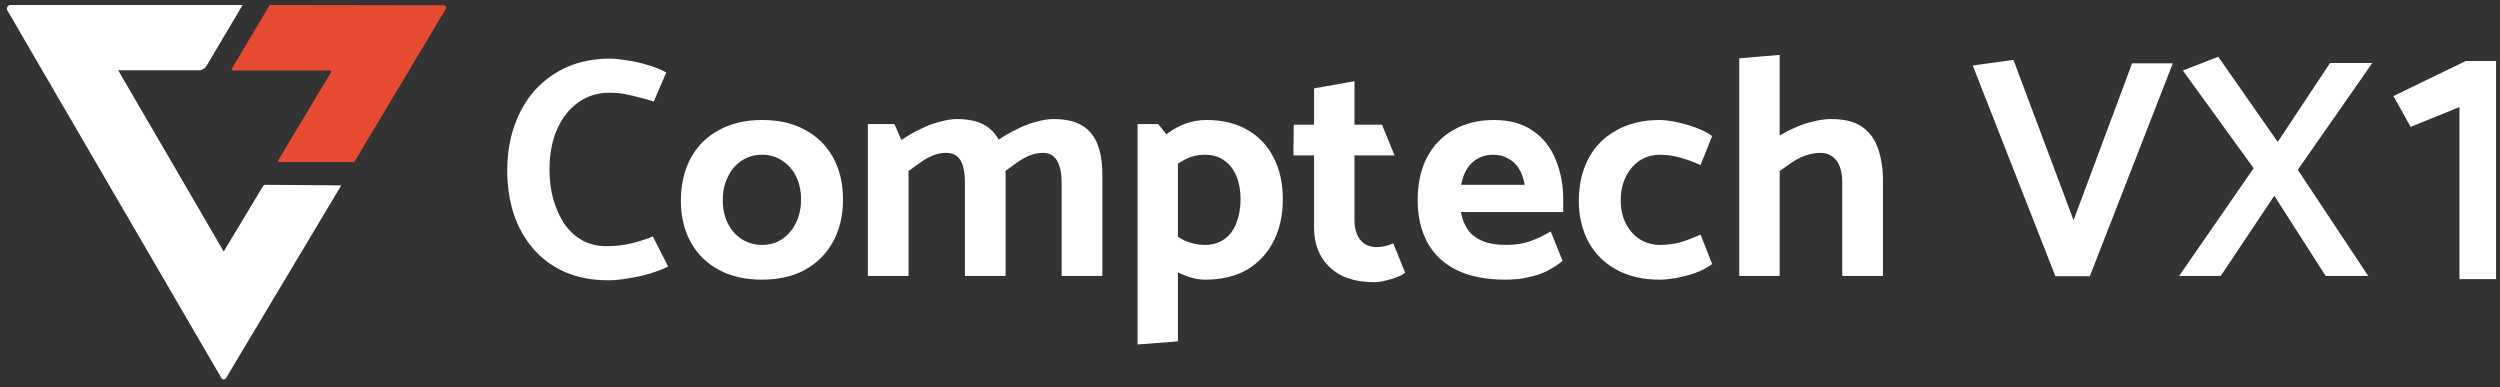
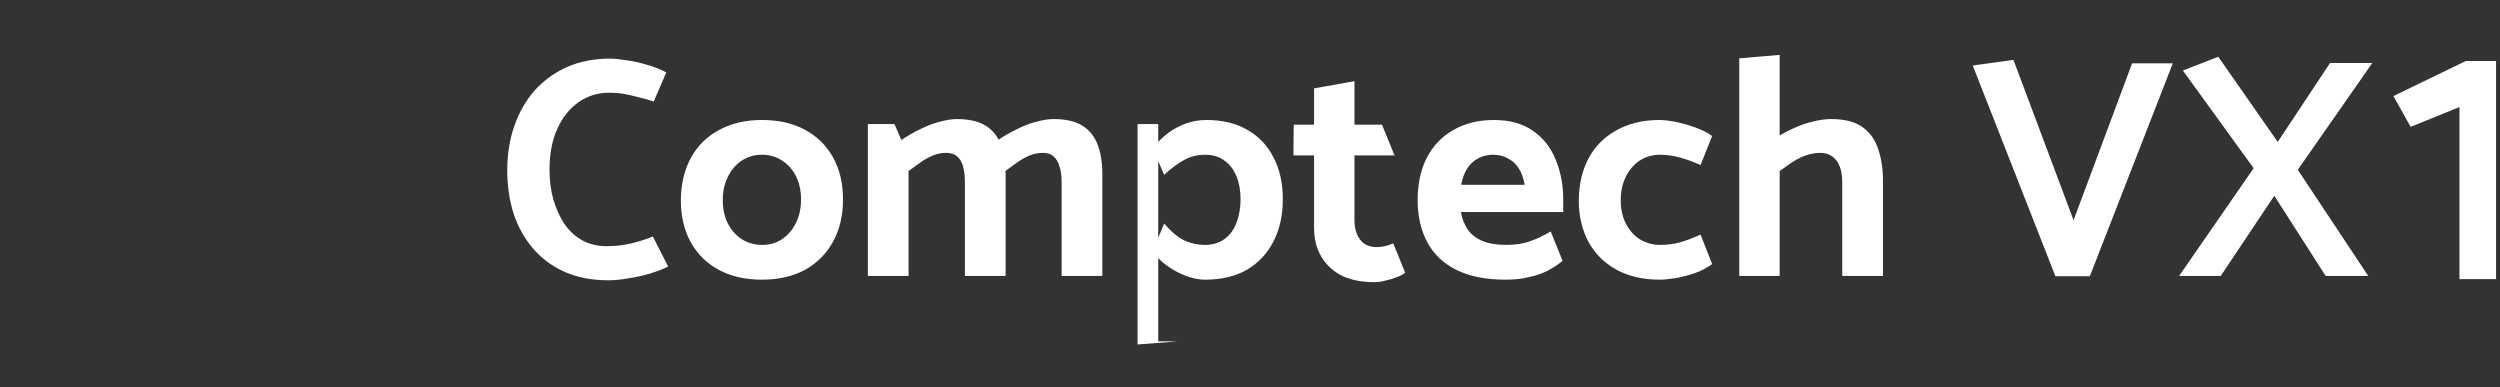
<svg xmlns="http://www.w3.org/2000/svg" width="239" height="37" viewBox="0 0 239 37" fill="none">
  <rect x="0" y="0" width="239" height="37" fill="#333333" stroke="none" />
  <g clip-path="url(#clip0_879_19918)">
-     <path d="M23.174 0.512C23.184 0.495 23.171 0.476 23.152 0.476H1.019C0.743 0.476 0.571 0.774 0.711 1.009L21.175 36.158C21.269 36.318 21.506 36.318 21.599 36.158L32.602 17.758C32.611 17.742 32.6 17.722 32.581 17.722C32.03 17.717 26.133 17.671 25.317 17.667C25.259 17.667 25.206 17.697 25.176 17.746L21.386 24.047V24.043L11.296 6.715C11.296 6.715 17.285 6.715 19.027 6.715C19.32 6.715 19.589 6.561 19.738 6.309C20.514 5.001 22.919 0.942 23.174 0.512Z" fill="white" />
-     <path d="M22.262 6.74H31.541C31.631 6.74 31.687 6.839 31.64 6.917L26.603 15.318C26.557 15.395 26.612 15.494 26.703 15.494H33.803C33.844 15.494 33.882 15.472 33.904 15.437L42.61 0.864C42.703 0.704 42.585 0.501 42.398 0.501C42.398 0.5 26.987 0.476 25.854 0.475C25.814 0.475 25.776 0.497 25.755 0.532L22.161 6.564C22.115 6.642 22.171 6.74 22.262 6.74Z" fill="#E64B31" />
-   </g>
-   <path d="M63.697 6.923L62.5 9.706C61.941 9.527 61.443 9.387 61.004 9.287C60.565 9.167 60.136 9.068 59.717 8.988C59.297 8.908 58.789 8.868 58.19 8.868C57.133 8.868 56.175 9.167 55.317 9.766C54.459 10.365 53.781 11.213 53.282 12.31C52.783 13.387 52.533 14.704 52.533 16.261C52.533 17.238 52.653 18.166 52.892 19.044C53.152 19.922 53.501 20.7 53.94 21.379C54.399 22.057 54.968 22.586 55.646 22.965C56.325 23.344 57.103 23.534 57.981 23.534C58.839 23.534 59.637 23.444 60.375 23.264C61.113 23.085 61.792 22.865 62.41 22.606L63.877 25.479C63.358 25.738 62.759 25.968 62.081 26.167C61.403 26.367 60.714 26.517 60.016 26.616C59.337 26.736 58.719 26.796 58.16 26.796C56.584 26.796 55.187 26.527 53.97 25.988C52.773 25.449 51.765 24.701 50.947 23.743C50.129 22.785 49.511 21.668 49.092 20.391C48.692 19.114 48.493 17.747 48.493 16.291C48.493 14.734 48.722 13.308 49.181 12.011C49.64 10.694 50.299 9.556 51.157 8.599C52.035 7.641 53.072 6.903 54.269 6.384C55.467 5.865 56.813 5.606 58.31 5.606C58.709 5.606 59.218 5.656 59.836 5.755C60.455 5.835 61.103 5.975 61.782 6.174C62.46 6.354 63.099 6.603 63.697 6.923ZM72.839 26.736C71.263 26.736 69.896 26.427 68.739 25.808C67.582 25.19 66.684 24.312 66.045 23.174C65.407 22.017 65.088 20.67 65.088 19.134C65.108 17.578 65.427 16.231 66.045 15.094C66.684 13.936 67.582 13.048 68.739 12.43C69.916 11.791 71.283 11.472 72.839 11.472C74.436 11.472 75.802 11.781 76.94 12.4C78.097 13.018 78.995 13.896 79.633 15.034C80.272 16.171 80.591 17.518 80.591 19.074C80.591 20.61 80.272 21.957 79.633 23.115C78.995 24.272 78.097 25.17 76.94 25.808C75.782 26.427 74.416 26.736 72.839 26.736ZM72.869 23.414C73.608 23.414 74.246 23.224 74.785 22.845C75.343 22.466 75.782 21.947 76.102 21.289C76.421 20.631 76.581 19.892 76.581 19.074C76.581 18.236 76.421 17.498 76.102 16.859C75.782 16.221 75.343 15.722 74.785 15.363C74.226 14.984 73.578 14.794 72.839 14.794C72.121 14.794 71.472 14.984 70.894 15.363C70.335 15.742 69.896 16.261 69.577 16.919C69.258 17.558 69.098 18.296 69.098 19.134C69.098 19.972 69.258 20.71 69.577 21.349C69.896 21.987 70.345 22.496 70.924 22.875C71.502 23.234 72.151 23.414 72.869 23.414ZM86.858 26.377H82.967V11.861H85.511L86.169 13.387C86.788 12.968 87.416 12.609 88.055 12.31C88.694 11.991 89.312 11.761 89.911 11.622C90.509 11.462 91.028 11.382 91.467 11.382C92.624 11.382 93.542 11.592 94.221 12.011C94.899 12.43 95.388 13.038 95.687 13.836C95.986 14.615 96.136 15.562 96.136 16.68V26.377H92.245V17.458C92.245 16.819 92.185 16.301 92.066 15.902C91.946 15.482 91.756 15.163 91.497 14.944C91.238 14.724 90.888 14.615 90.449 14.615C89.99 14.615 89.552 14.704 89.132 14.884C88.713 15.063 88.314 15.293 87.935 15.572C87.556 15.852 87.197 16.111 86.858 16.351V26.377ZM96.106 16.351L95.418 13.387C96.036 12.968 96.665 12.609 97.303 12.31C97.942 11.991 98.55 11.761 99.129 11.622C99.728 11.462 100.256 11.382 100.715 11.382C101.873 11.382 102.79 11.592 103.469 12.011C104.147 12.43 104.636 13.038 104.935 13.836C105.235 14.615 105.384 15.562 105.384 16.68V26.377H101.493V17.458C101.493 16.819 101.424 16.301 101.284 15.902C101.164 15.482 100.975 15.163 100.715 14.944C100.476 14.724 100.137 14.615 99.698 14.615C99.239 14.615 98.8 14.704 98.381 14.884C97.962 15.063 97.563 15.293 97.184 15.572C96.805 15.852 96.445 16.111 96.106 16.351ZM112.611 32.632L108.75 32.932V11.861H110.726L112.611 14.226V32.632ZM111.295 16.71L110.187 14.166C110.646 13.607 111.135 13.128 111.654 12.729C112.192 12.33 112.771 12.021 113.39 11.801C114.008 11.582 114.657 11.472 115.335 11.472C116.851 11.472 118.148 11.781 119.226 12.4C120.323 13.018 121.161 13.896 121.74 15.034C122.339 16.171 122.638 17.508 122.638 19.044C122.638 20.581 122.339 21.927 121.74 23.085C121.161 24.222 120.323 25.12 119.226 25.778C118.128 26.417 116.782 26.736 115.185 26.736C114.607 26.736 113.978 26.606 113.3 26.347C112.641 26.088 112.033 25.748 111.474 25.329C110.915 24.91 110.486 24.471 110.187 24.012L111.295 21.379C111.973 22.157 112.621 22.696 113.24 22.995C113.858 23.274 114.507 23.414 115.185 23.414C115.924 23.414 116.552 23.224 117.071 22.845C117.59 22.466 117.969 21.947 118.208 21.289C118.468 20.61 118.597 19.862 118.597 19.044C118.597 18.206 118.468 17.478 118.208 16.859C117.949 16.221 117.57 15.722 117.071 15.363C116.572 14.984 115.944 14.794 115.185 14.794C114.487 14.794 113.839 14.954 113.24 15.273C112.641 15.592 111.993 16.071 111.295 16.71ZM132.12 11.921L133.317 14.854H129.486V21.049C129.486 21.808 129.666 22.426 130.025 22.905C130.384 23.384 130.913 23.623 131.611 23.623C131.87 23.623 132.13 23.593 132.389 23.534C132.648 23.474 132.918 23.384 133.197 23.264L134.335 26.078C134.135 26.237 133.866 26.377 133.526 26.497C133.187 26.636 132.828 26.746 132.449 26.826C132.07 26.926 131.721 26.976 131.401 26.976C130.204 26.976 129.177 26.776 128.319 26.377C127.481 25.958 126.822 25.359 126.343 24.581C125.864 23.803 125.625 22.855 125.625 21.738V14.854H123.65L123.68 11.921H125.625V8.449L129.486 7.761V11.921H132.12ZM149.445 20.271H139.658C139.778 20.91 139.997 21.468 140.316 21.947C140.636 22.406 141.094 22.765 141.693 23.025C142.292 23.284 143.07 23.414 144.028 23.414C144.886 23.414 145.644 23.294 146.302 23.055C146.961 22.815 147.609 22.506 148.248 22.127L149.385 24.94C148.946 25.299 148.457 25.619 147.918 25.898C147.4 26.157 146.811 26.357 146.153 26.497C145.514 26.656 144.776 26.736 143.938 26.736C142.062 26.736 140.496 26.427 139.239 25.808C138.002 25.19 137.074 24.312 136.455 23.174C135.837 22.017 135.528 20.67 135.528 19.134C135.528 17.578 135.817 16.231 136.395 15.094C136.994 13.936 137.842 13.048 138.94 12.43C140.037 11.791 141.334 11.472 142.83 11.472C144.347 11.472 145.594 11.821 146.572 12.52C147.549 13.198 148.268 14.116 148.727 15.273C149.205 16.43 149.445 17.697 149.445 19.074V20.271ZM139.688 17.667H145.763C145.644 17.009 145.444 16.47 145.165 16.051C144.886 15.632 144.536 15.323 144.117 15.123C143.718 14.904 143.259 14.794 142.741 14.794C142.222 14.794 141.753 14.904 141.334 15.123C140.915 15.343 140.566 15.662 140.286 16.081C140.007 16.5 139.807 17.029 139.688 17.667ZM162.573 22.426L163.681 25.24C163.242 25.579 162.693 25.868 162.035 26.108C161.396 26.327 160.778 26.487 160.179 26.587C159.58 26.686 159.072 26.736 158.653 26.736C157.096 26.736 155.739 26.427 154.582 25.808C153.425 25.19 152.527 24.312 151.889 23.174C151.25 22.017 150.931 20.67 150.931 19.134C150.951 17.578 151.27 16.231 151.889 15.094C152.527 13.936 153.425 13.048 154.582 12.43C155.739 11.791 157.096 11.472 158.653 11.472C159.072 11.472 159.58 11.532 160.179 11.652C160.778 11.771 161.386 11.941 162.005 12.16C162.643 12.38 163.202 12.659 163.681 12.998L162.573 15.782C161.875 15.463 161.217 15.223 160.598 15.063C159.999 14.884 159.361 14.794 158.683 14.794C157.964 14.794 157.316 14.984 156.737 15.363C156.178 15.742 155.739 16.261 155.42 16.919C155.101 17.558 154.941 18.296 154.941 19.134C154.941 19.972 155.101 20.71 155.42 21.349C155.739 21.987 156.188 22.496 156.767 22.875C157.346 23.234 157.994 23.414 158.713 23.414C159.351 23.414 159.98 23.334 160.598 23.174C161.217 22.995 161.875 22.745 162.573 22.426ZM170.135 16.351L169.447 13.387C170.066 12.968 170.704 12.609 171.362 12.31C172.041 11.991 172.689 11.761 173.308 11.622C173.946 11.462 174.525 11.382 175.044 11.382C176.361 11.382 177.368 11.642 178.067 12.16C178.785 12.679 179.284 13.387 179.563 14.285C179.863 15.163 180.012 16.161 180.012 17.278V26.377H176.121V17.458C176.121 16.52 175.932 15.812 175.553 15.333C175.174 14.854 174.665 14.615 174.026 14.615C173.547 14.615 173.059 14.704 172.56 14.884C172.081 15.063 171.642 15.293 171.243 15.572C170.844 15.852 170.475 16.111 170.135 16.351ZM170.135 26.377H166.274V5.576L170.135 5.247V26.377ZM192.486 5.725L198.233 21.049L203.83 6.055H207.721L199.789 26.407H196.497L188.595 6.264L192.486 5.725ZM212.305 26.377H208.325L215.448 16.081L208.684 6.743L212.066 5.426L217.752 13.567L222.751 6.025H226.791L219.668 16.231L226.402 26.377H222.332L217.423 18.715L212.305 26.377Z" fill="white" />
+     </g>
+   <path d="M63.697 6.923L62.5 9.706C61.941 9.527 61.443 9.387 61.004 9.287C60.565 9.167 60.136 9.068 59.717 8.988C59.297 8.908 58.789 8.868 58.19 8.868C57.133 8.868 56.175 9.167 55.317 9.766C54.459 10.365 53.781 11.213 53.282 12.31C52.783 13.387 52.533 14.704 52.533 16.261C52.533 17.238 52.653 18.166 52.892 19.044C53.152 19.922 53.501 20.7 53.94 21.379C54.399 22.057 54.968 22.586 55.646 22.965C56.325 23.344 57.103 23.534 57.981 23.534C58.839 23.534 59.637 23.444 60.375 23.264C61.113 23.085 61.792 22.865 62.41 22.606L63.877 25.479C63.358 25.738 62.759 25.968 62.081 26.167C61.403 26.367 60.714 26.517 60.016 26.616C59.337 26.736 58.719 26.796 58.16 26.796C56.584 26.796 55.187 26.527 53.97 25.988C52.773 25.449 51.765 24.701 50.947 23.743C50.129 22.785 49.511 21.668 49.092 20.391C48.692 19.114 48.493 17.747 48.493 16.291C48.493 14.734 48.722 13.308 49.181 12.011C49.64 10.694 50.299 9.556 51.157 8.599C52.035 7.641 53.072 6.903 54.269 6.384C55.467 5.865 56.813 5.606 58.31 5.606C58.709 5.606 59.218 5.656 59.836 5.755C60.455 5.835 61.103 5.975 61.782 6.174C62.46 6.354 63.099 6.603 63.697 6.923ZM72.839 26.736C71.263 26.736 69.896 26.427 68.739 25.808C67.582 25.19 66.684 24.312 66.045 23.174C65.407 22.017 65.088 20.67 65.088 19.134C65.108 17.578 65.427 16.231 66.045 15.094C66.684 13.936 67.582 13.048 68.739 12.43C69.916 11.791 71.283 11.472 72.839 11.472C74.436 11.472 75.802 11.781 76.94 12.4C78.097 13.018 78.995 13.896 79.633 15.034C80.272 16.171 80.591 17.518 80.591 19.074C80.591 20.61 80.272 21.957 79.633 23.115C78.995 24.272 78.097 25.17 76.94 25.808C75.782 26.427 74.416 26.736 72.839 26.736ZM72.869 23.414C73.608 23.414 74.246 23.224 74.785 22.845C75.343 22.466 75.782 21.947 76.102 21.289C76.421 20.631 76.581 19.892 76.581 19.074C76.581 18.236 76.421 17.498 76.102 16.859C75.782 16.221 75.343 15.722 74.785 15.363C74.226 14.984 73.578 14.794 72.839 14.794C72.121 14.794 71.472 14.984 70.894 15.363C70.335 15.742 69.896 16.261 69.577 16.919C69.258 17.558 69.098 18.296 69.098 19.134C69.098 19.972 69.258 20.71 69.577 21.349C69.896 21.987 70.345 22.496 70.924 22.875C71.502 23.234 72.151 23.414 72.869 23.414ZM86.858 26.377H82.967V11.861H85.511L86.169 13.387C86.788 12.968 87.416 12.609 88.055 12.31C88.694 11.991 89.312 11.761 89.911 11.622C90.509 11.462 91.028 11.382 91.467 11.382C92.624 11.382 93.542 11.592 94.221 12.011C94.899 12.43 95.388 13.038 95.687 13.836C95.986 14.615 96.136 15.562 96.136 16.68V26.377H92.245V17.458C92.245 16.819 92.185 16.301 92.066 15.902C91.946 15.482 91.756 15.163 91.497 14.944C91.238 14.724 90.888 14.615 90.449 14.615C89.99 14.615 89.552 14.704 89.132 14.884C88.713 15.063 88.314 15.293 87.935 15.572C87.556 15.852 87.197 16.111 86.858 16.351V26.377ZM96.106 16.351L95.418 13.387C96.036 12.968 96.665 12.609 97.303 12.31C97.942 11.991 98.55 11.761 99.129 11.622C99.728 11.462 100.256 11.382 100.715 11.382C101.873 11.382 102.79 11.592 103.469 12.011C104.147 12.43 104.636 13.038 104.935 13.836C105.235 14.615 105.384 15.562 105.384 16.68V26.377H101.493V17.458C101.493 16.819 101.424 16.301 101.284 15.902C101.164 15.482 100.975 15.163 100.715 14.944C100.476 14.724 100.137 14.615 99.698 14.615C99.239 14.615 98.8 14.704 98.381 14.884C97.962 15.063 97.563 15.293 97.184 15.572C96.805 15.852 96.445 16.111 96.106 16.351ZM112.611 32.632L108.75 32.932V11.861H110.726V32.632ZM111.295 16.71L110.187 14.166C110.646 13.607 111.135 13.128 111.654 12.729C112.192 12.33 112.771 12.021 113.39 11.801C114.008 11.582 114.657 11.472 115.335 11.472C116.851 11.472 118.148 11.781 119.226 12.4C120.323 13.018 121.161 13.896 121.74 15.034C122.339 16.171 122.638 17.508 122.638 19.044C122.638 20.581 122.339 21.927 121.74 23.085C121.161 24.222 120.323 25.12 119.226 25.778C118.128 26.417 116.782 26.736 115.185 26.736C114.607 26.736 113.978 26.606 113.3 26.347C112.641 26.088 112.033 25.748 111.474 25.329C110.915 24.91 110.486 24.471 110.187 24.012L111.295 21.379C111.973 22.157 112.621 22.696 113.24 22.995C113.858 23.274 114.507 23.414 115.185 23.414C115.924 23.414 116.552 23.224 117.071 22.845C117.59 22.466 117.969 21.947 118.208 21.289C118.468 20.61 118.597 19.862 118.597 19.044C118.597 18.206 118.468 17.478 118.208 16.859C117.949 16.221 117.57 15.722 117.071 15.363C116.572 14.984 115.944 14.794 115.185 14.794C114.487 14.794 113.839 14.954 113.24 15.273C112.641 15.592 111.993 16.071 111.295 16.71ZM132.12 11.921L133.317 14.854H129.486V21.049C129.486 21.808 129.666 22.426 130.025 22.905C130.384 23.384 130.913 23.623 131.611 23.623C131.87 23.623 132.13 23.593 132.389 23.534C132.648 23.474 132.918 23.384 133.197 23.264L134.335 26.078C134.135 26.237 133.866 26.377 133.526 26.497C133.187 26.636 132.828 26.746 132.449 26.826C132.07 26.926 131.721 26.976 131.401 26.976C130.204 26.976 129.177 26.776 128.319 26.377C127.481 25.958 126.822 25.359 126.343 24.581C125.864 23.803 125.625 22.855 125.625 21.738V14.854H123.65L123.68 11.921H125.625V8.449L129.486 7.761V11.921H132.12ZM149.445 20.271H139.658C139.778 20.91 139.997 21.468 140.316 21.947C140.636 22.406 141.094 22.765 141.693 23.025C142.292 23.284 143.07 23.414 144.028 23.414C144.886 23.414 145.644 23.294 146.302 23.055C146.961 22.815 147.609 22.506 148.248 22.127L149.385 24.94C148.946 25.299 148.457 25.619 147.918 25.898C147.4 26.157 146.811 26.357 146.153 26.497C145.514 26.656 144.776 26.736 143.938 26.736C142.062 26.736 140.496 26.427 139.239 25.808C138.002 25.19 137.074 24.312 136.455 23.174C135.837 22.017 135.528 20.67 135.528 19.134C135.528 17.578 135.817 16.231 136.395 15.094C136.994 13.936 137.842 13.048 138.94 12.43C140.037 11.791 141.334 11.472 142.83 11.472C144.347 11.472 145.594 11.821 146.572 12.52C147.549 13.198 148.268 14.116 148.727 15.273C149.205 16.43 149.445 17.697 149.445 19.074V20.271ZM139.688 17.667H145.763C145.644 17.009 145.444 16.47 145.165 16.051C144.886 15.632 144.536 15.323 144.117 15.123C143.718 14.904 143.259 14.794 142.741 14.794C142.222 14.794 141.753 14.904 141.334 15.123C140.915 15.343 140.566 15.662 140.286 16.081C140.007 16.5 139.807 17.029 139.688 17.667ZM162.573 22.426L163.681 25.24C163.242 25.579 162.693 25.868 162.035 26.108C161.396 26.327 160.778 26.487 160.179 26.587C159.58 26.686 159.072 26.736 158.653 26.736C157.096 26.736 155.739 26.427 154.582 25.808C153.425 25.19 152.527 24.312 151.889 23.174C151.25 22.017 150.931 20.67 150.931 19.134C150.951 17.578 151.27 16.231 151.889 15.094C152.527 13.936 153.425 13.048 154.582 12.43C155.739 11.791 157.096 11.472 158.653 11.472C159.072 11.472 159.58 11.532 160.179 11.652C160.778 11.771 161.386 11.941 162.005 12.16C162.643 12.38 163.202 12.659 163.681 12.998L162.573 15.782C161.875 15.463 161.217 15.223 160.598 15.063C159.999 14.884 159.361 14.794 158.683 14.794C157.964 14.794 157.316 14.984 156.737 15.363C156.178 15.742 155.739 16.261 155.42 16.919C155.101 17.558 154.941 18.296 154.941 19.134C154.941 19.972 155.101 20.71 155.42 21.349C155.739 21.987 156.188 22.496 156.767 22.875C157.346 23.234 157.994 23.414 158.713 23.414C159.351 23.414 159.98 23.334 160.598 23.174C161.217 22.995 161.875 22.745 162.573 22.426ZM170.135 16.351L169.447 13.387C170.066 12.968 170.704 12.609 171.362 12.31C172.041 11.991 172.689 11.761 173.308 11.622C173.946 11.462 174.525 11.382 175.044 11.382C176.361 11.382 177.368 11.642 178.067 12.16C178.785 12.679 179.284 13.387 179.563 14.285C179.863 15.163 180.012 16.161 180.012 17.278V26.377H176.121V17.458C176.121 16.52 175.932 15.812 175.553 15.333C175.174 14.854 174.665 14.615 174.026 14.615C173.547 14.615 173.059 14.704 172.56 14.884C172.081 15.063 171.642 15.293 171.243 15.572C170.844 15.852 170.475 16.111 170.135 16.351ZM170.135 26.377H166.274V5.576L170.135 5.247V26.377ZM192.486 5.725L198.233 21.049L203.83 6.055H207.721L199.789 26.407H196.497L188.595 6.264L192.486 5.725ZM212.305 26.377H208.325L215.448 16.081L208.684 6.743L212.066 5.426L217.752 13.567L222.751 6.025H226.791L219.668 16.231L226.402 26.377H222.332L217.423 18.715L212.305 26.377Z" fill="white" />
  <path d="M238.624 26.683H235.124V10.234L230.457 12.127L228.811 9.183L235.734 5.83H238.624V26.683Z" fill="white" />
  <defs>
    <clipPath id="clip0_879_19918">
-       <rect width="41.981" height="35.803" fill="white" transform="translate(0.661 0.476)" />
-     </clipPath>
+       </clipPath>
  </defs>
</svg>